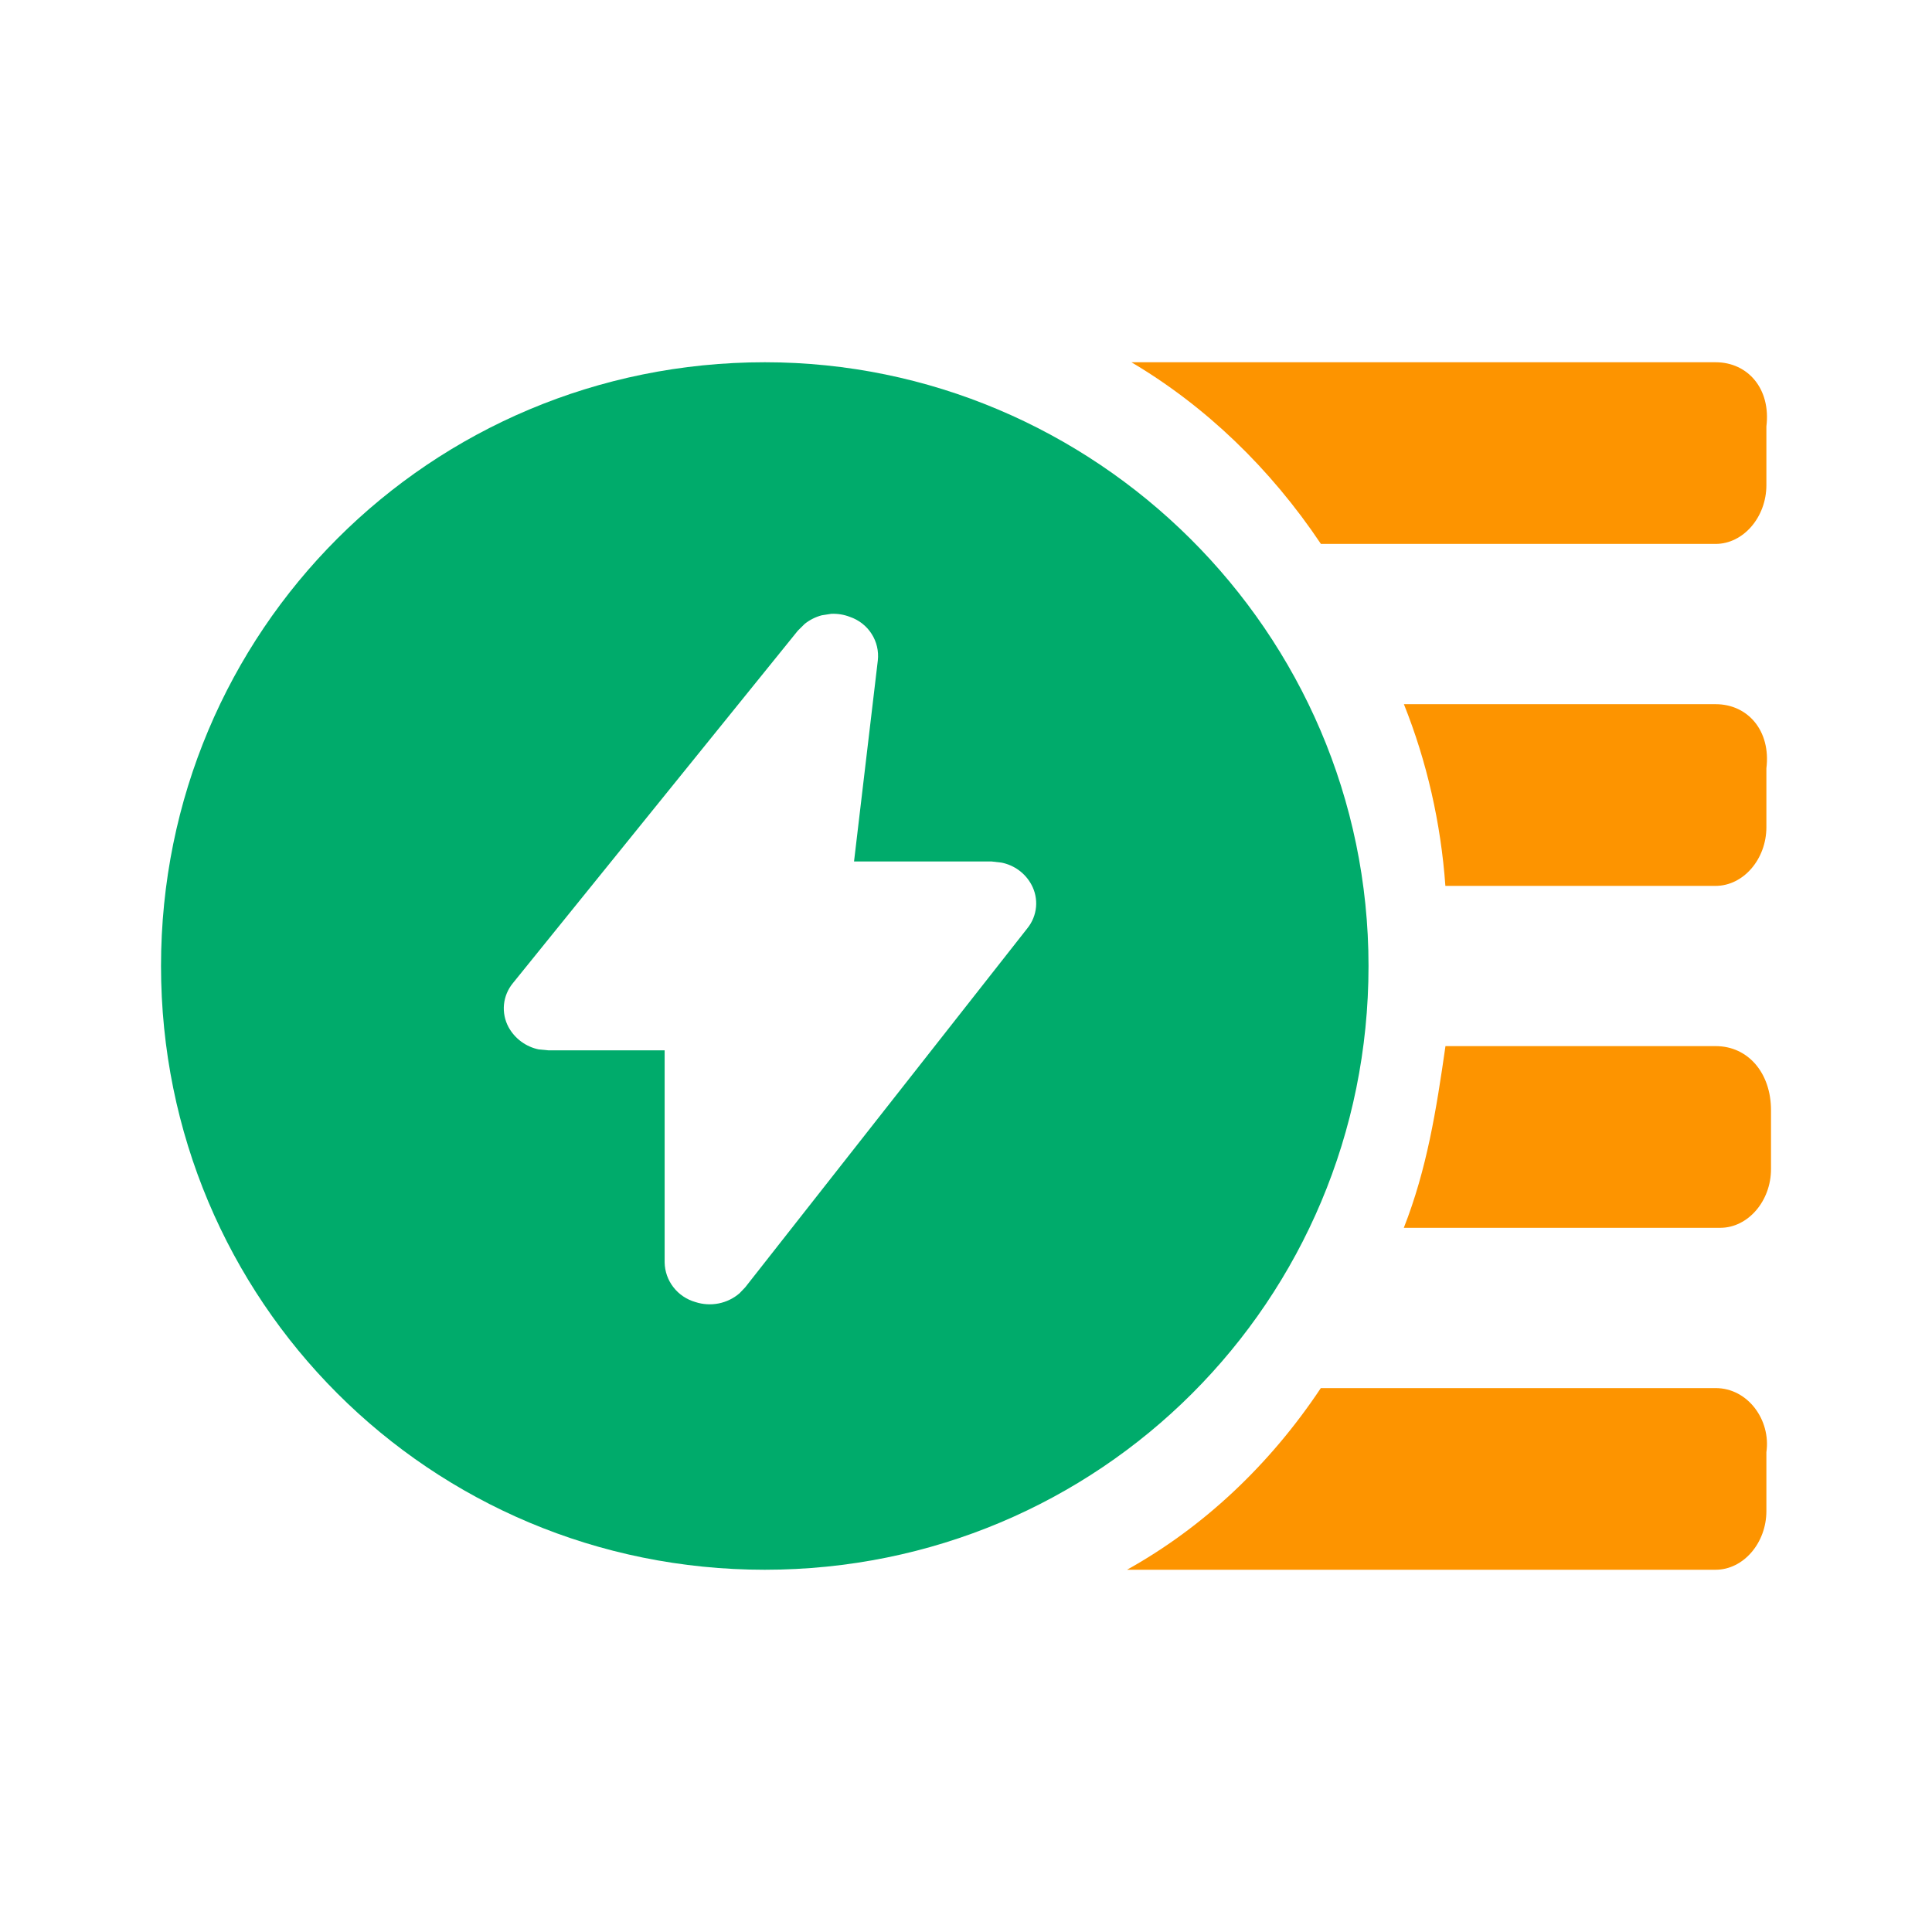
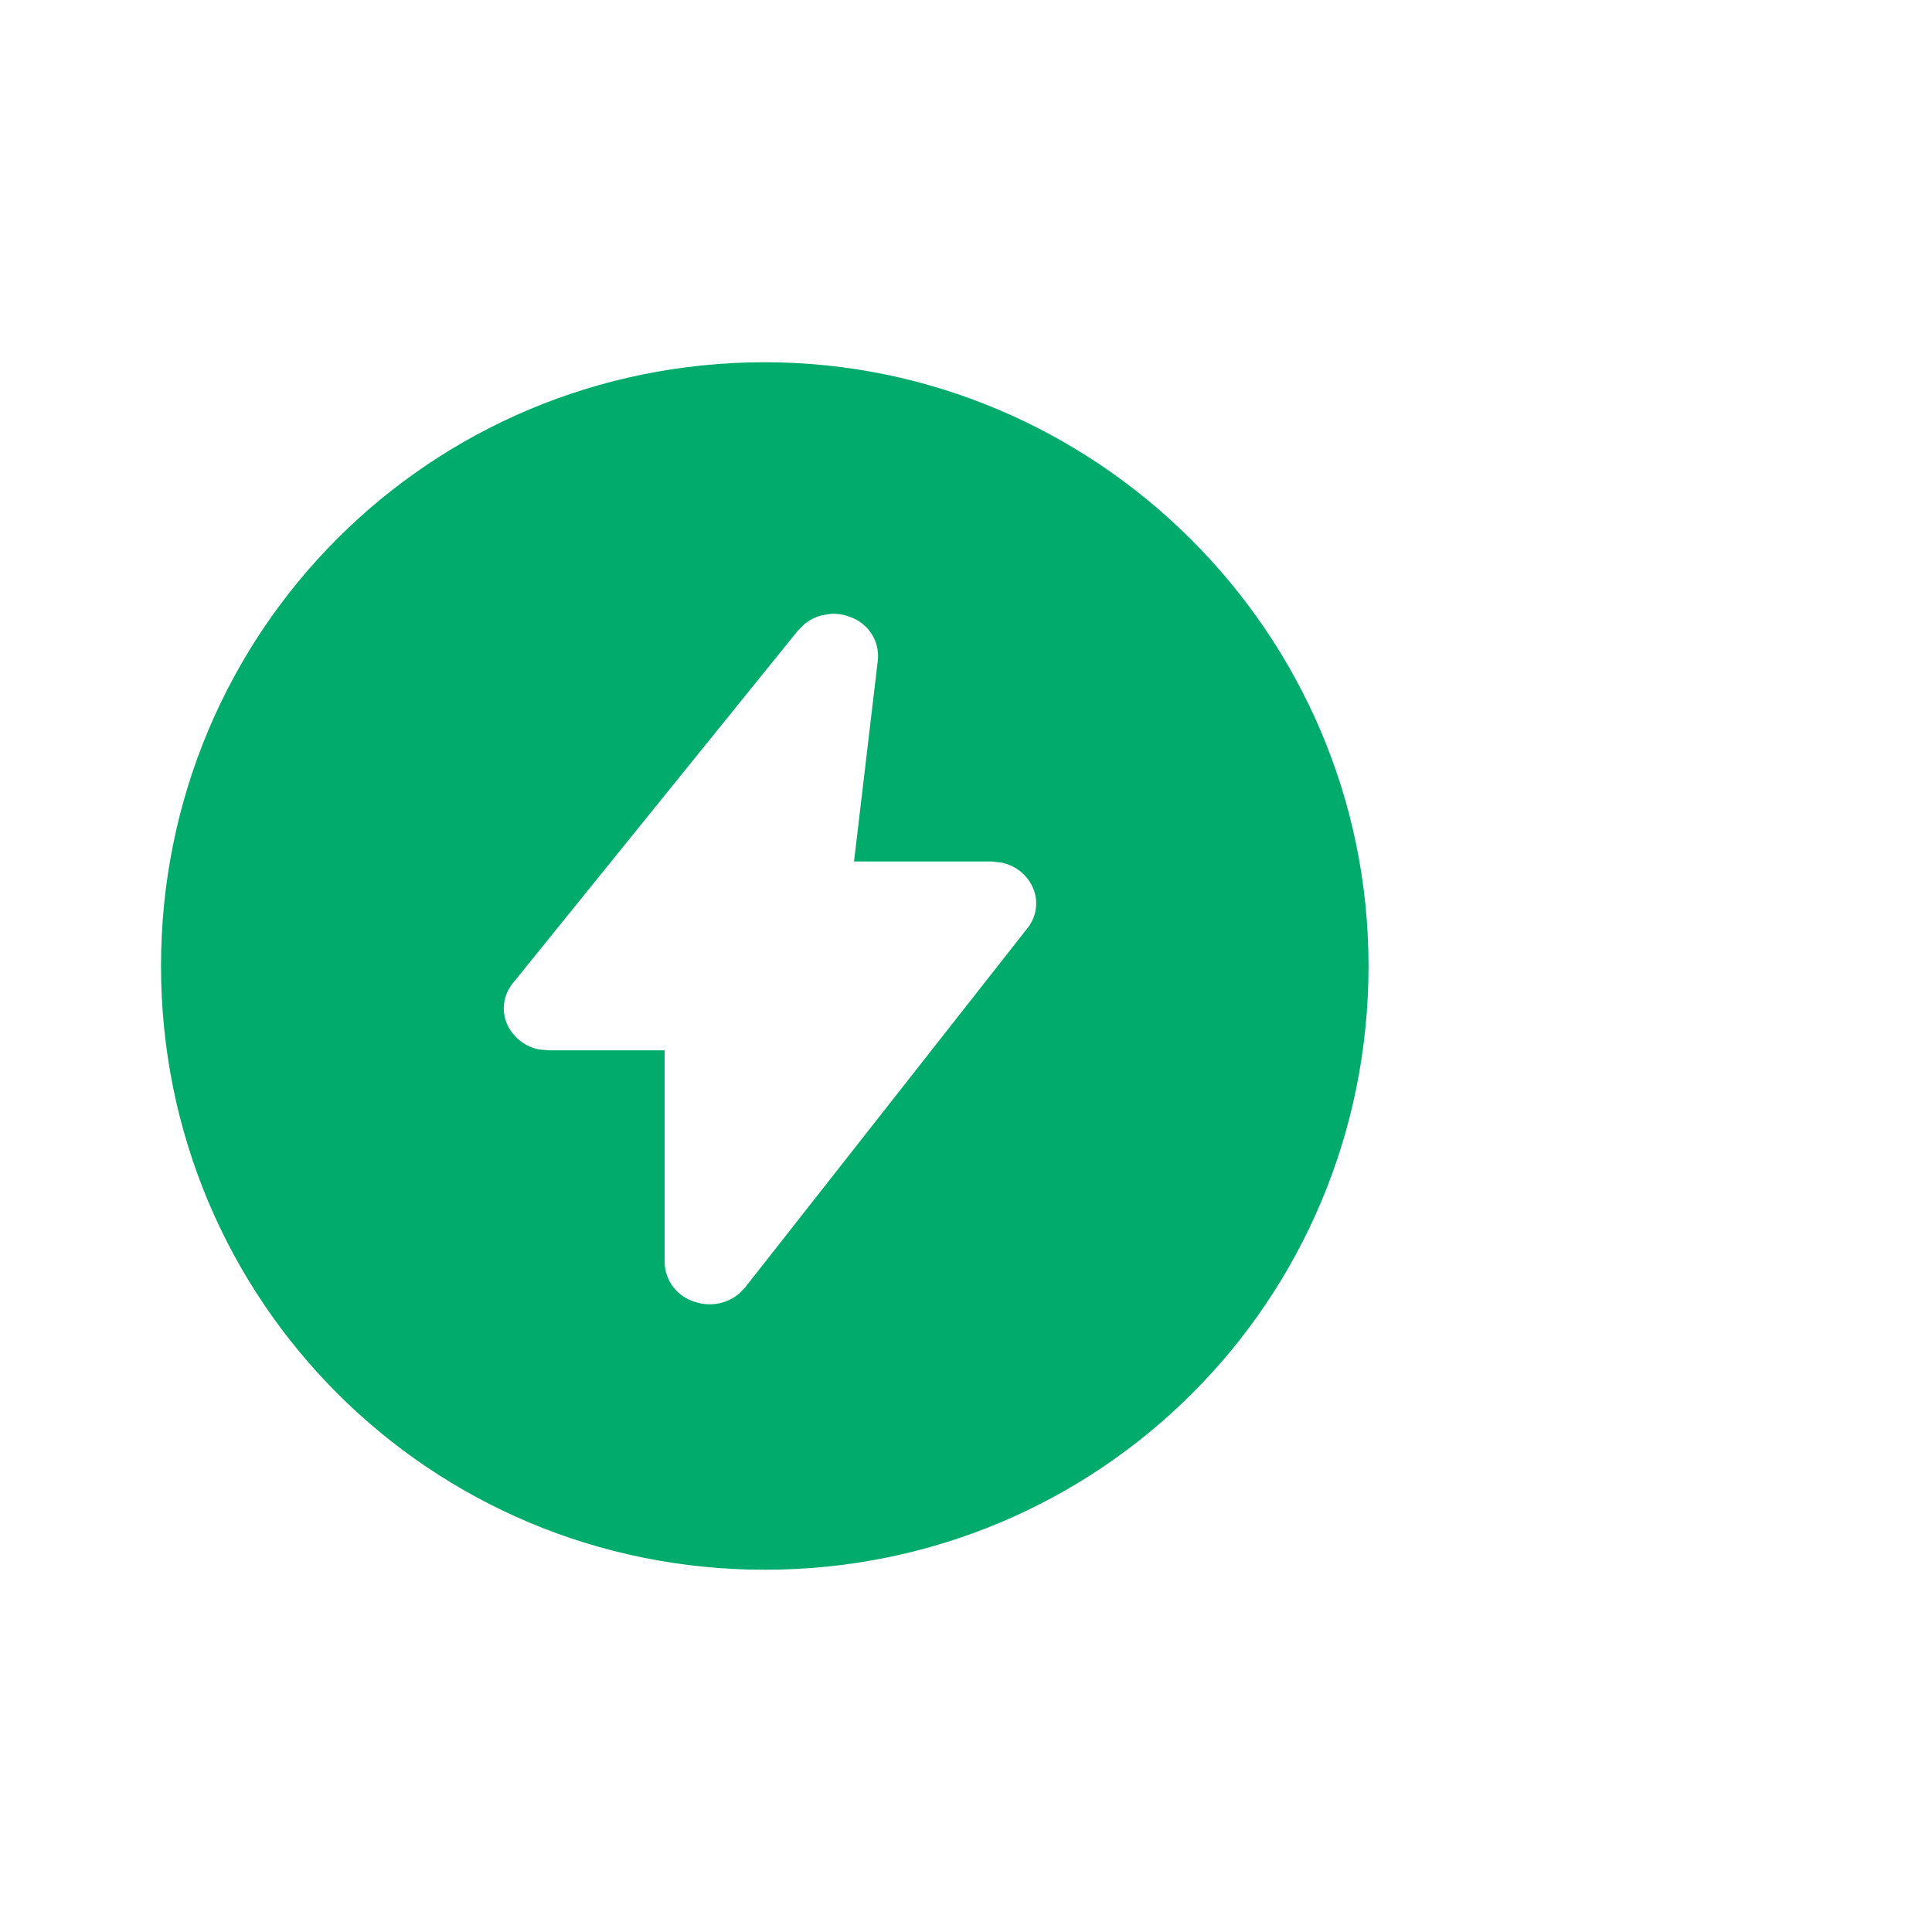
<svg xmlns="http://www.w3.org/2000/svg" width="64" height="64" viewBox="0 0 64 64" fill="none">
  <path d="M25.336 12C36.246 12 45.334 20.909 45.334 32C45.334 43.091 36.424 52 25.332 52C14.244 52 5.334 43.091 5.334 32C5.334 20.909 14.244 12 25.336 12ZM27.533 20.334L27.219 20.383C27.014 20.438 26.823 20.534 26.658 20.666L26.431 20.89L16.99 32.568C16.824 32.77 16.721 33.016 16.695 33.275C16.67 33.534 16.722 33.795 16.846 34.025C16.949 34.213 17.092 34.376 17.265 34.504C17.439 34.632 17.638 34.721 17.85 34.764L18.172 34.794H22.017V41.817C22.022 42.115 22.123 42.404 22.307 42.64C22.49 42.877 22.746 43.049 23.036 43.132C23.285 43.213 23.55 43.229 23.807 43.178C24.063 43.127 24.302 43.011 24.499 42.84L24.688 42.642L34.034 30.749C34.197 30.547 34.296 30.302 34.32 30.045C34.343 29.788 34.29 29.53 34.166 29.303C34.066 29.117 33.924 28.955 33.753 28.829C33.581 28.703 33.383 28.616 33.174 28.575L32.844 28.537H28.291L29.079 21.877C29.113 21.569 29.041 21.258 28.872 20.996C28.705 20.734 28.451 20.536 28.154 20.435C27.957 20.358 27.745 20.324 27.533 20.334Z" fill="#00AB6B" />
-   <path d="M43.754 45.982H56.832C57.903 45.982 58.667 47.044 58.514 48.105V50.054C58.514 51.116 57.75 52 56.832 52H37.334C39.857 50.595 42.056 48.534 43.754 45.982ZM47.883 34.654H56.835C57.903 34.654 58.667 35.538 58.667 36.778V38.727C58.667 39.789 57.903 40.673 56.985 40.673H46.503C47.268 38.727 47.577 36.782 47.883 34.654ZM46.506 23.327H56.832C57.903 23.327 58.667 24.211 58.514 25.451V27.4C58.514 28.462 57.75 29.346 56.832 29.346H47.88C47.731 27.264 47.266 25.227 46.506 23.327ZM37.484 12H56.832C57.903 12 58.667 12.884 58.514 14.124V16.069C58.514 17.131 57.75 18.018 56.832 18.018H43.757C42.078 15.51 39.935 13.455 37.48 12H37.484Z" fill="#FD9400" />
</svg>